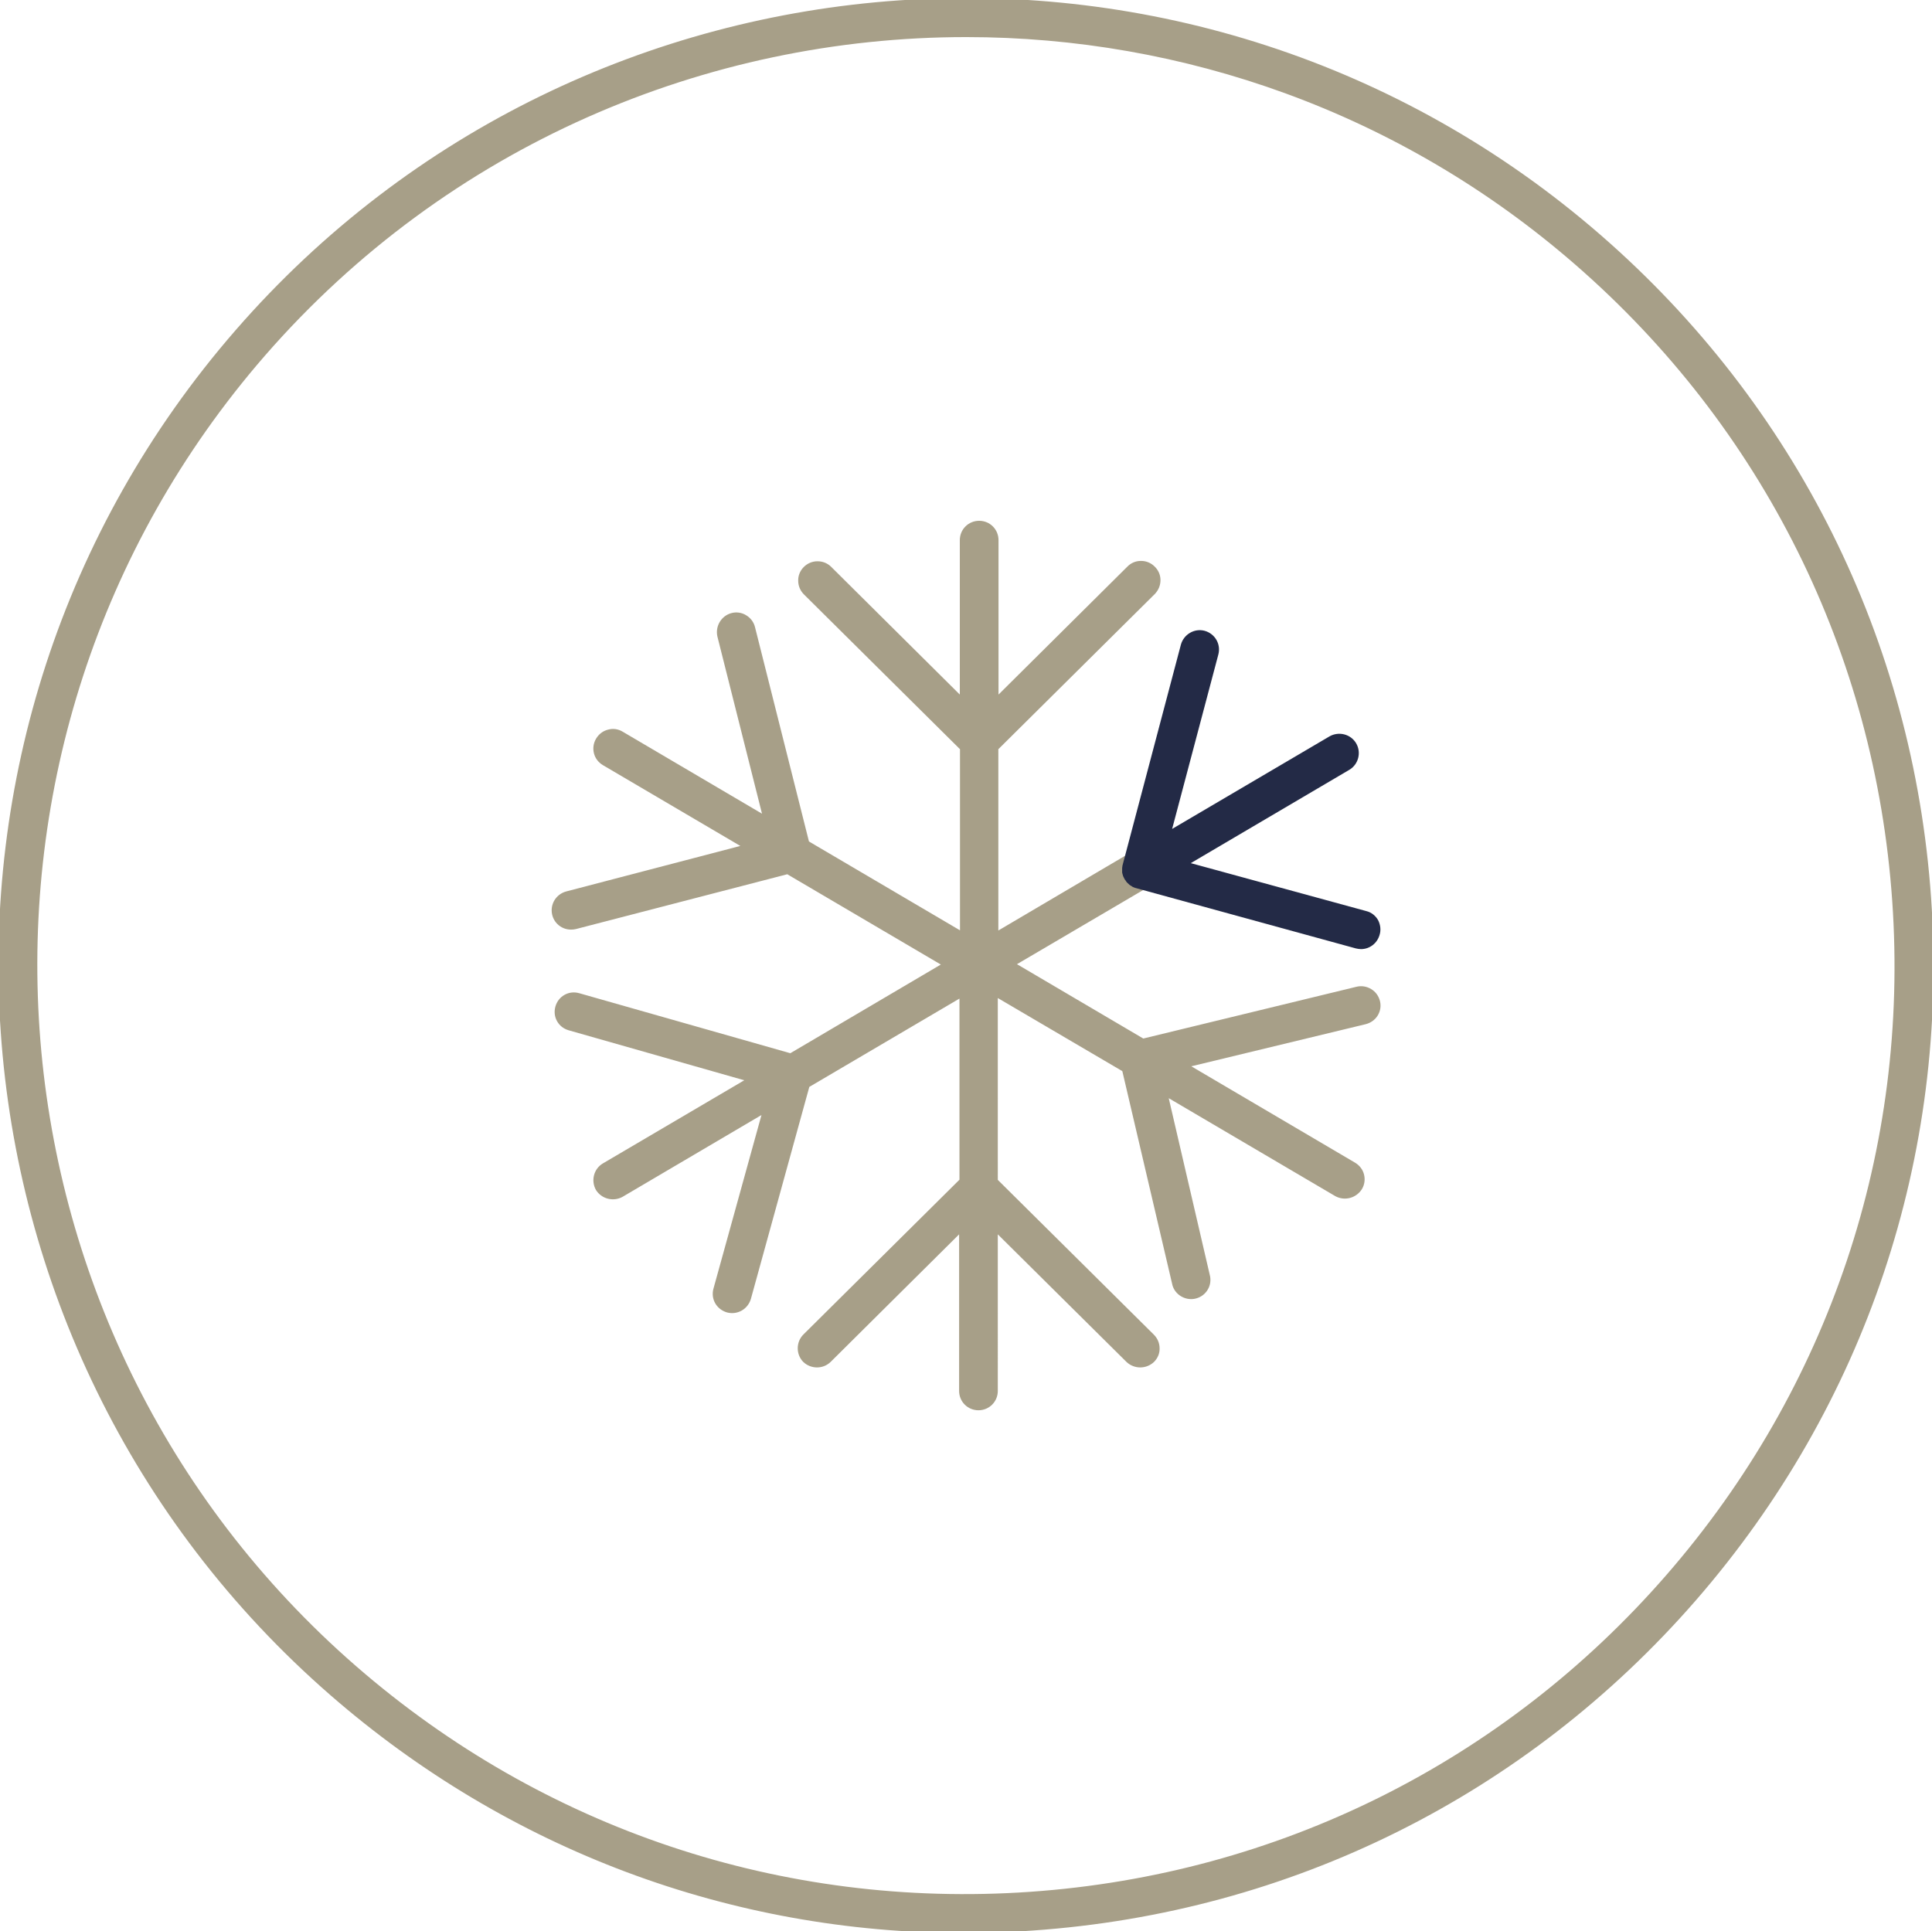
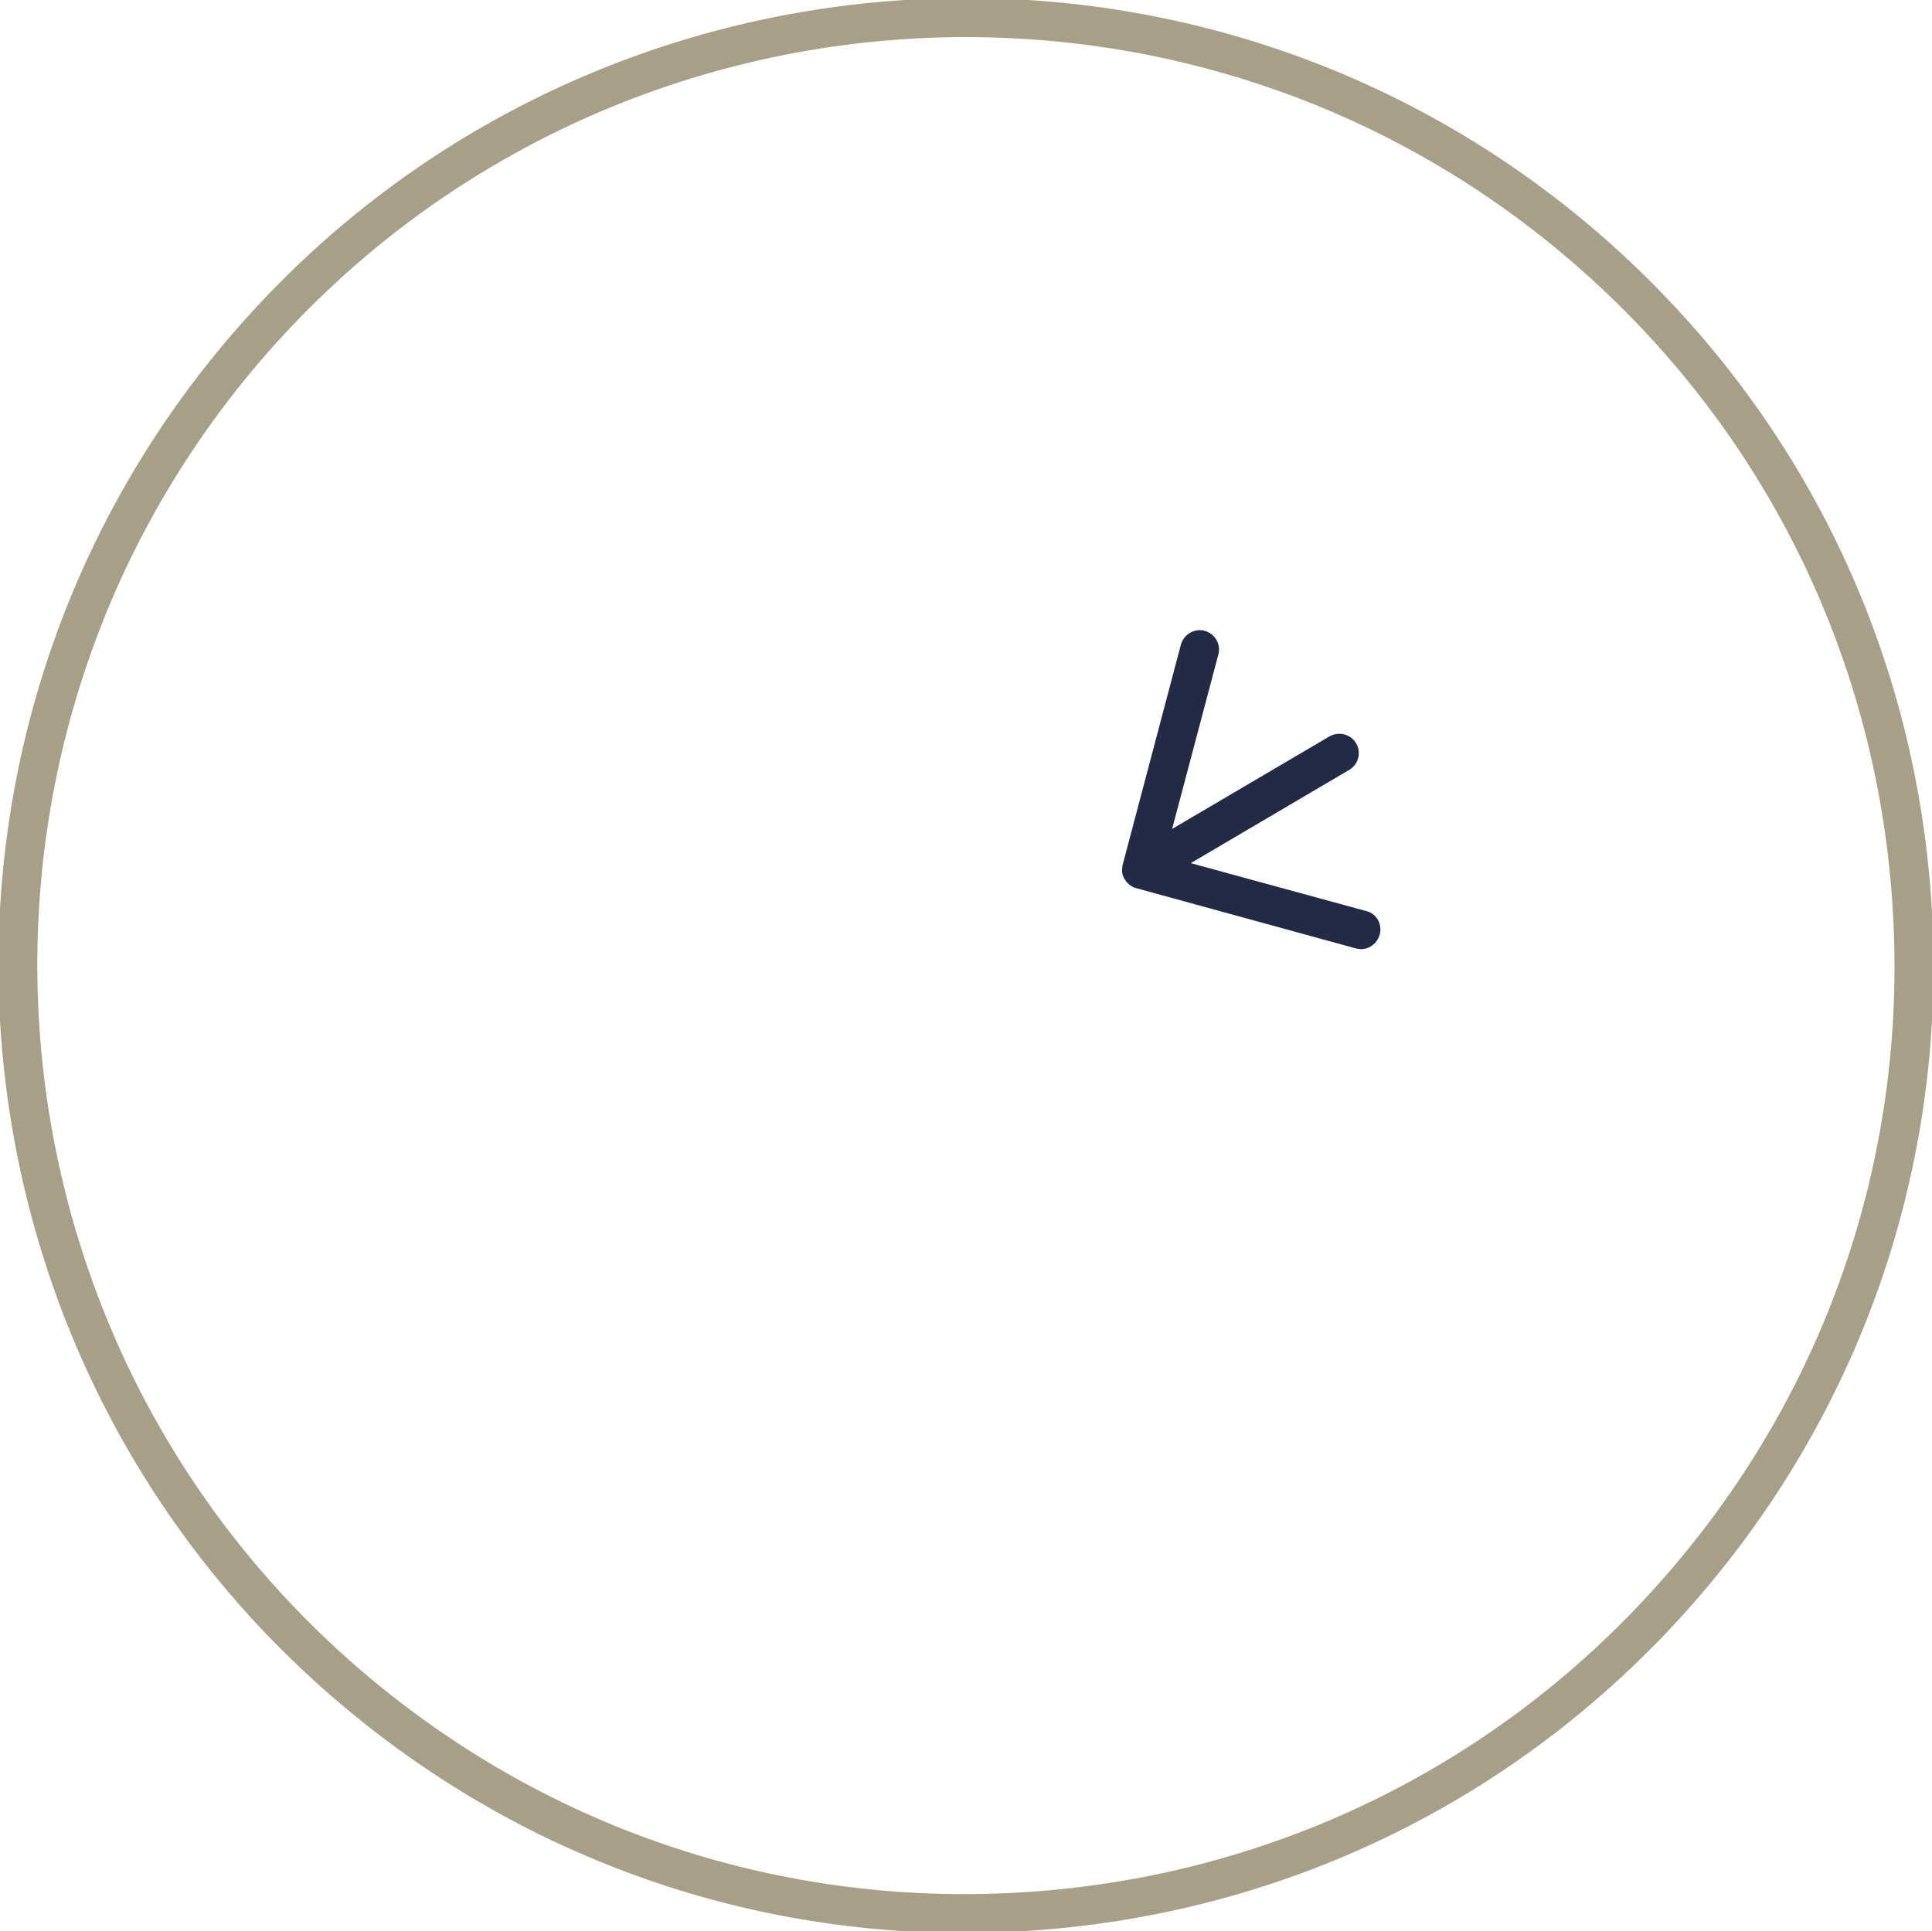
<svg xmlns="http://www.w3.org/2000/svg" version="1.1" id="Capa_1" x="0px" y="0px" viewBox="0 0 1078.3 1078" style="enable-background:new 0 0 1078.3 1078;" xml:space="preserve">
  <style type="text/css">
	.st0{fill:#A79F88;}
	.st1{fill:#232A46;}
</style>
-   <path class="st0" d="M770.2,558.8c-0.7-2.8-2.4-5.2-4.9-6.7s-5.4-2-8.2-1.3l-119,28.9l-70.5-41.5l78.8-46.3c2.5-1.5,4.2-3.8,5-6.6  c0.7-2.8,0.3-5.7-1.2-8.2s-3.8-4.2-6.6-5c-2.8-0.7-5.7-0.3-8.2,1.2l-78.2,46.1V418.2l87.1-86.4c0,0,0,0,0.1-0.1h0.1l0.1-0.2  c2-2.1,3.1-4.8,3.1-7.7c0-2.9-1.2-5.6-3.3-7.6c-2-2-4.7-3.1-7.5-3.1c-0.1,0-0.1,0-0.2,0c-2.9,0-5.6,1.2-7.6,3.3l-71.8,71.3v-86.2  c0-6-4.8-10.8-10.8-10.8s-10.8,4.8-10.8,10.8v86.2l-71.8-71.3c-2-2-4.7-3.1-7.6-3.1c0,0,0,0-0.1,0c-2.9,0-5.6,1.2-7.6,3.2  s-3.2,4.8-3.1,7.7c0,2.9,1.2,5.6,3.2,7.6l87.1,86.4v101.1l-84.3-49.6l-30.1-119.6c-0.7-2.9-2.5-5.2-5-6.7c-2.4-1.5-5.4-1.9-8.1-1.2  c-5.7,1.5-9.2,7.3-7.9,13.1l24.9,98.9l-77.8-45.8c-2.5-1.5-5.4-1.9-8.2-1.1c-2.8,0.7-5.1,2.5-6.6,5s-1.9,5.4-1.2,8.2  c0.7,2.8,2.5,5.1,5,6.6l76.7,45.1L316,497.6c-4.8,1.3-8.1,5.6-8.1,10.5c0,6,4.8,10.8,10.8,10.8c1,0,1.9-0.1,2.7-0.3l118-30.6  l85.7,50.4l-84,49.5l-117.8-33.5c-2.8-0.8-5.7-0.5-8.2,0.9s-4.3,3.7-5.1,6.5c-0.8,2.8-0.5,5.7,0.9,8.2s3.7,4.3,6.5,5.1l98,27.9  l-78.9,46.4c-5.1,3-6.8,9.6-3.9,14.8c3.1,5,9.6,6.7,14.8,3.9l77.6-45.7l-26.8,96.9c-1.6,5.8,1.7,11.6,7.6,13.3  c5.8,1.5,11.6-1.8,13.3-7.6l32.6-118.3l83.8-49.3v101.1l-87.1,86.4c-4.2,4.2-4.2,11.1-0.1,15.3c4.3,4.1,11,4.1,15.2,0.1l71.8-71.3  v87.4c0,6,4.8,10.8,10.8,10.8s10.8-4.8,10.8-10.8V689l71.9,71.3c4.3,4,11,4,15.3-0.1c2-2,3.2-4.7,3.1-7.6c0-2.9-1.2-5.6-3.2-7.6  l-87.1-86.4V557.1l69.5,40.8l28,119.6c1.5,5.1,6.8,8.4,12.2,7.5c2.8-0.5,5.3-2,7-4.4s2.3-5.3,1.8-8.1L652.3,613l93,54.7  c5.2,2.8,11.6,1.1,14.8-3.9c1.5-2.5,1.9-5.4,1.2-8.2s-2.5-5.1-5-6.6l-91.4-53.8l97.3-23.5c2.8-0.7,5.2-2.4,6.7-4.8  C770.4,564.5,770.9,561.6,770.2,558.8z" />
  <path class="st1" d="M769.2,513.7c-1.4-2.5-3.7-4.4-6.5-5.1l-98.1-26.8l88.5-52.1c5.1-3,6.8-9.7,3.8-14.8c-3-5.1-9.6-6.8-14.8-3.9  l-87.9,51.7l25.8-97.4c1.5-5.8-1.9-11.6-7.7-13.2c-5.7-1.5-11.6,2-13.2,7.7l-32.5,122.9c-0.1,0.4-0.2,0.8-0.2,1.2  c-0.1,0.3-0.1,0.6-0.1,0.9v2.1v0.2c0,0.1,0.1,0.2,0.1,0.3c0,0.2,0.1,0.5,0.2,0.8l0.2,0.7c0.1,0.2,0.1,0.4,0.3,0.7l0.6,1.2  c0.1,0.2,0.2,0.3,0.4,0.5c0.1,0.2,0.2,0.3,0.3,0.5l0.5,0.7l1.5,1.4c0.4,0.3,0.7,0.5,1.1,0.7l0.6,0.4l0.1,0.1c0.1,0,0.2,0.1,0.3,0.1  c0.2,0.1,0.5,0.2,1,0.4l123.2,33.8c0.9,0.2,1.9,0.4,2.9,0.4c4.9,0,9.1-3.3,10.4-8C770.8,519.2,770.5,516.3,769.2,513.7z" />
  <path class="st0" d="M538.2,1079c-130.2,0-254.5-46.4-353.7-132.7C-40.2,750.8-64,409,131.5,184.3s537.3-248.5,762-53  c108.8,94.7,174.3,226.1,184.3,370s-36.6,283.1-131.3,392l0,0c-94.7,108.8-226.1,174.3-370,184.3  C563.7,1078.6,550.9,1079,538.2,1079z M539.3,20.7c-144.9,0-289.1,60.3-391.5,177.9C-39.7,414.3-16.9,742.4,198.7,930  c104.5,90.9,238.1,135.6,376.2,126s264.3-72.4,355.2-176.9l0,0c90.9-104.5,135.6-238.1,126-376.2s-72.4-264.3-176.9-355.2  C781.3,62.5,660,20.7,539.3,20.7z" />
</svg>